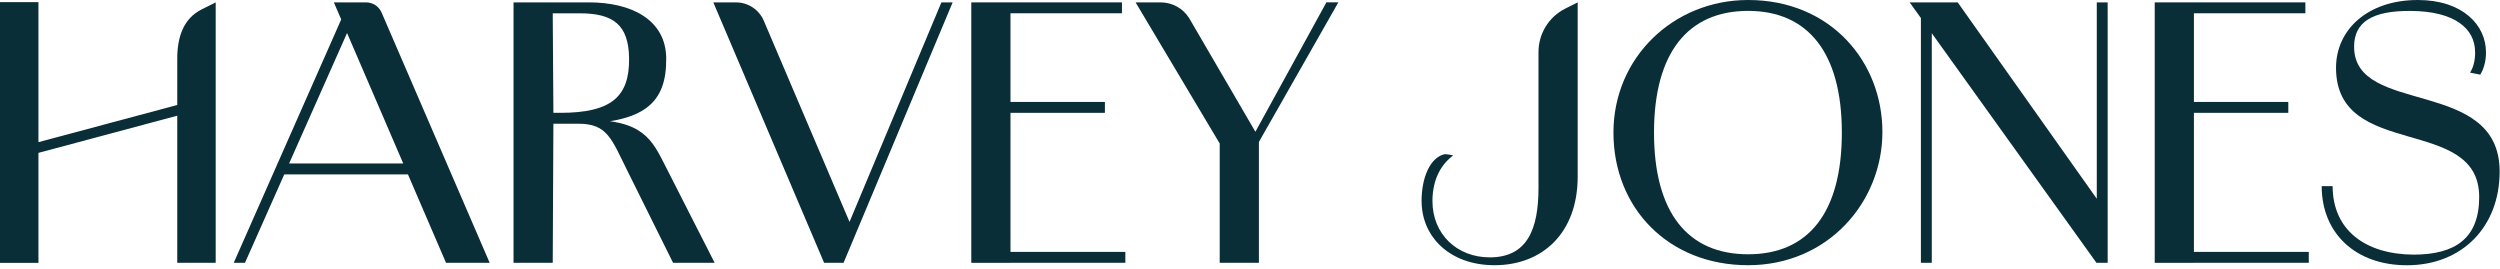
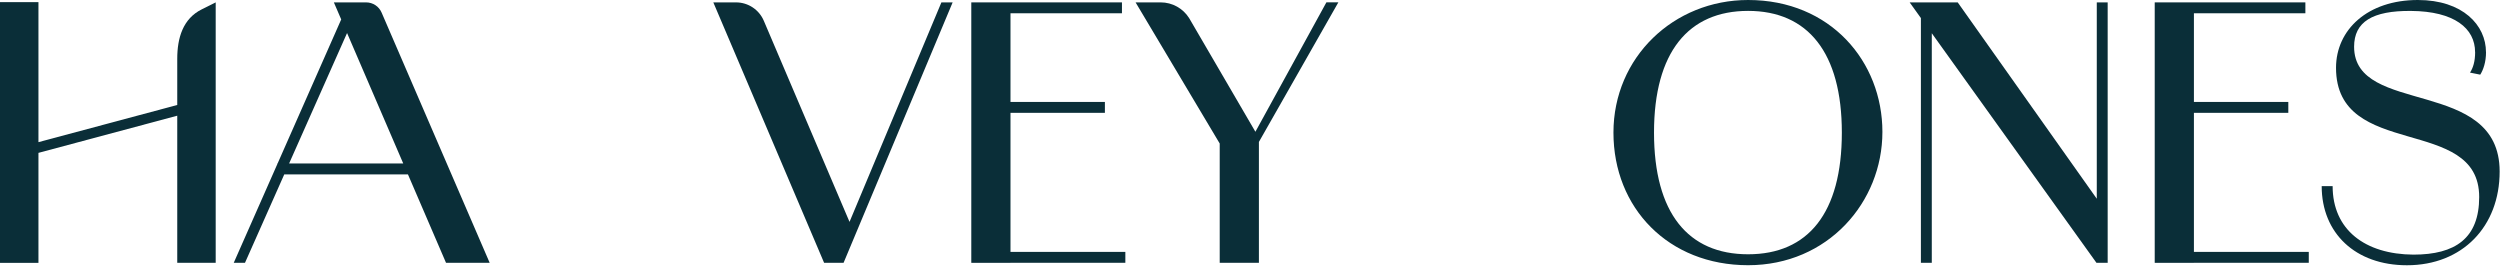
<svg xmlns="http://www.w3.org/2000/svg" width="567" height="61" viewBox="0 0 567 61" fill="none">
  <path d="M77.65 3.81L80.22 4.1L55.56 59.61H53.01L77.65 3.81ZM62.9 37.08H100.48V39.55H62.9V37.08ZM75.73 0.54H83.03C84.56 0.54 85.95 1.45 86.55 2.86L111.06 59.61H101.16L75.72 0.54H75.73Z" fill="#0A2E38" />
-   <path d="M116.47 0.54H133.63C142.98 0.54 151.02 4.33 151.1 13.22C151.18 23.19 146.41 28.06 129.94 28.06H125.51L125.36 59.6H116.47V0.53V0.54ZM127.06 25.59C138.73 25.59 142.75 21.88 142.68 13.3C142.6 5.57 139.05 3.02 131.47 3.02H125.36L125.51 25.59H127.06ZM142.29 38.73C138.73 31.62 137.81 28.06 131.23 28.06H128.46V27.13H132.62C145.99 27.13 147.85 31.61 151.1 38.03L162.08 59.6H152.65L142.29 38.73Z" fill="#0A2E38" />
  <path d="M161.79 0.54H166.92C169.67 0.54 172.15 2.18 173.23 4.71L193.1 51.33H192.25L213.51 0.54H216.06L191.32 59.61H186.91L161.78 0.54H161.79Z" fill="#0A2E38" />
  <path d="M220.29 0.54H229.18V59.61H220.29V0.54ZM224.85 0.54H254.46V3.01H224.85V0.54ZM224.85 23.12H250.59V25.59H224.85V23.12ZM224.85 57.13H255.23V59.6H224.85V57.13Z" fill="#0A2E38" />
  <path d="M276.65 31.75L280.9 39.71L257.55 0.54H263.25C265.88 0.54 268.32 1.9 269.71 4.13L285.76 31.66H283.75L300.83 0.53H303.54L283.05 36.53L285.52 31.97V59.6H276.63V31.74H276.65V31.75Z" fill="#0A2E38" />
-   <path d="M322.41 45.61C322.41 40.2 324.39 35.79 327.51 35C328.02 34.87 329.6 35.25 329.6 35.25C327.05 37.11 324.88 40.43 324.88 45.61C324.88 53.11 330.45 58.37 337.87 58.37C346.37 58.37 348.93 52.03 348.93 42.6V11.79C348.93 7.62 351.29 3.8 355.02 1.94L357.82 0.54V40.05C357.82 52.81 349.86 60.15 338.96 60.15C328.83 60.15 322.42 53.73 322.42 45.62L322.41 45.61Z" fill="#0A2E38" />
  <path d="M365.93 30.07C365.93 12.98 379.61 0 396.47 0C415.18 0 426.93 13.99 426.93 29.92C426.93 45.85 414.56 60.15 396.47 60.15C378.38 60.15 365.93 47.16 365.93 30.08V30.07ZM417.73 30.07C417.73 11.9 410 2.47 396.47 2.47C382.94 2.47 375.13 11.82 375.13 30.07C375.13 48.32 382.86 57.67 396.47 57.67C410.08 57.67 417.73 48.32 417.73 30.07Z" fill="#0A2E38" />
  <path d="M433.11 0.54H444.01L477.41 47.7L478.03 59.61H475.48L433.11 0.54ZM435.66 0.54H438.13V59.61H435.66V0.54ZM475.55 0.54H478.02V59.61H475.55V0.54Z" fill="#0A2E38" />
  <path d="M488.69 0.54H497.58V59.61H488.69V0.54ZM493.25 0.54H522.86V3.01H493.25V0.54ZM493.25 23.12H518.99V25.59H493.25V23.12ZM493.25 57.13H523.63V59.6H493.25V57.13Z" fill="#0A2E38" />
  <path d="M526.57 42.21H529.04C529.04 52.11 536.38 57.67 547.36 57.75C556.87 57.75 562.28 54.04 562.28 44.68C562.28 25.97 529.81 36.41 529.81 15.38C529.81 6.72 537 0 548.36 0C558.57 0 563.82 5.72 563.82 11.83H561.35C561.35 6.42 556.63 2.55 546.82 2.48C538.08 2.4 533.91 4.95 533.91 10.6C533.91 26.37 566.92 17.4 566.92 38.9C566.92 51.35 558.49 60.16 545.89 60.16C534.22 60.16 526.56 52.89 526.56 42.22H526.57V42.21ZM563.83 11.83C563.83 14.07 563.21 15.85 562.52 16.93L560.2 16.47C560.9 15.39 561.36 13.92 561.36 11.83H563.83Z" fill="#0A2E38" />
  <path d="M45.74 2.13C41.49 4.25 40.2 8.59 40.2 13.34V23.81L8.72 32.24V0.49H0V59.62H8.72V34.67L40.2 26.24V59.61H48.92V0.54L45.74 2.13Z" fill="#0A2E38" />
</svg>